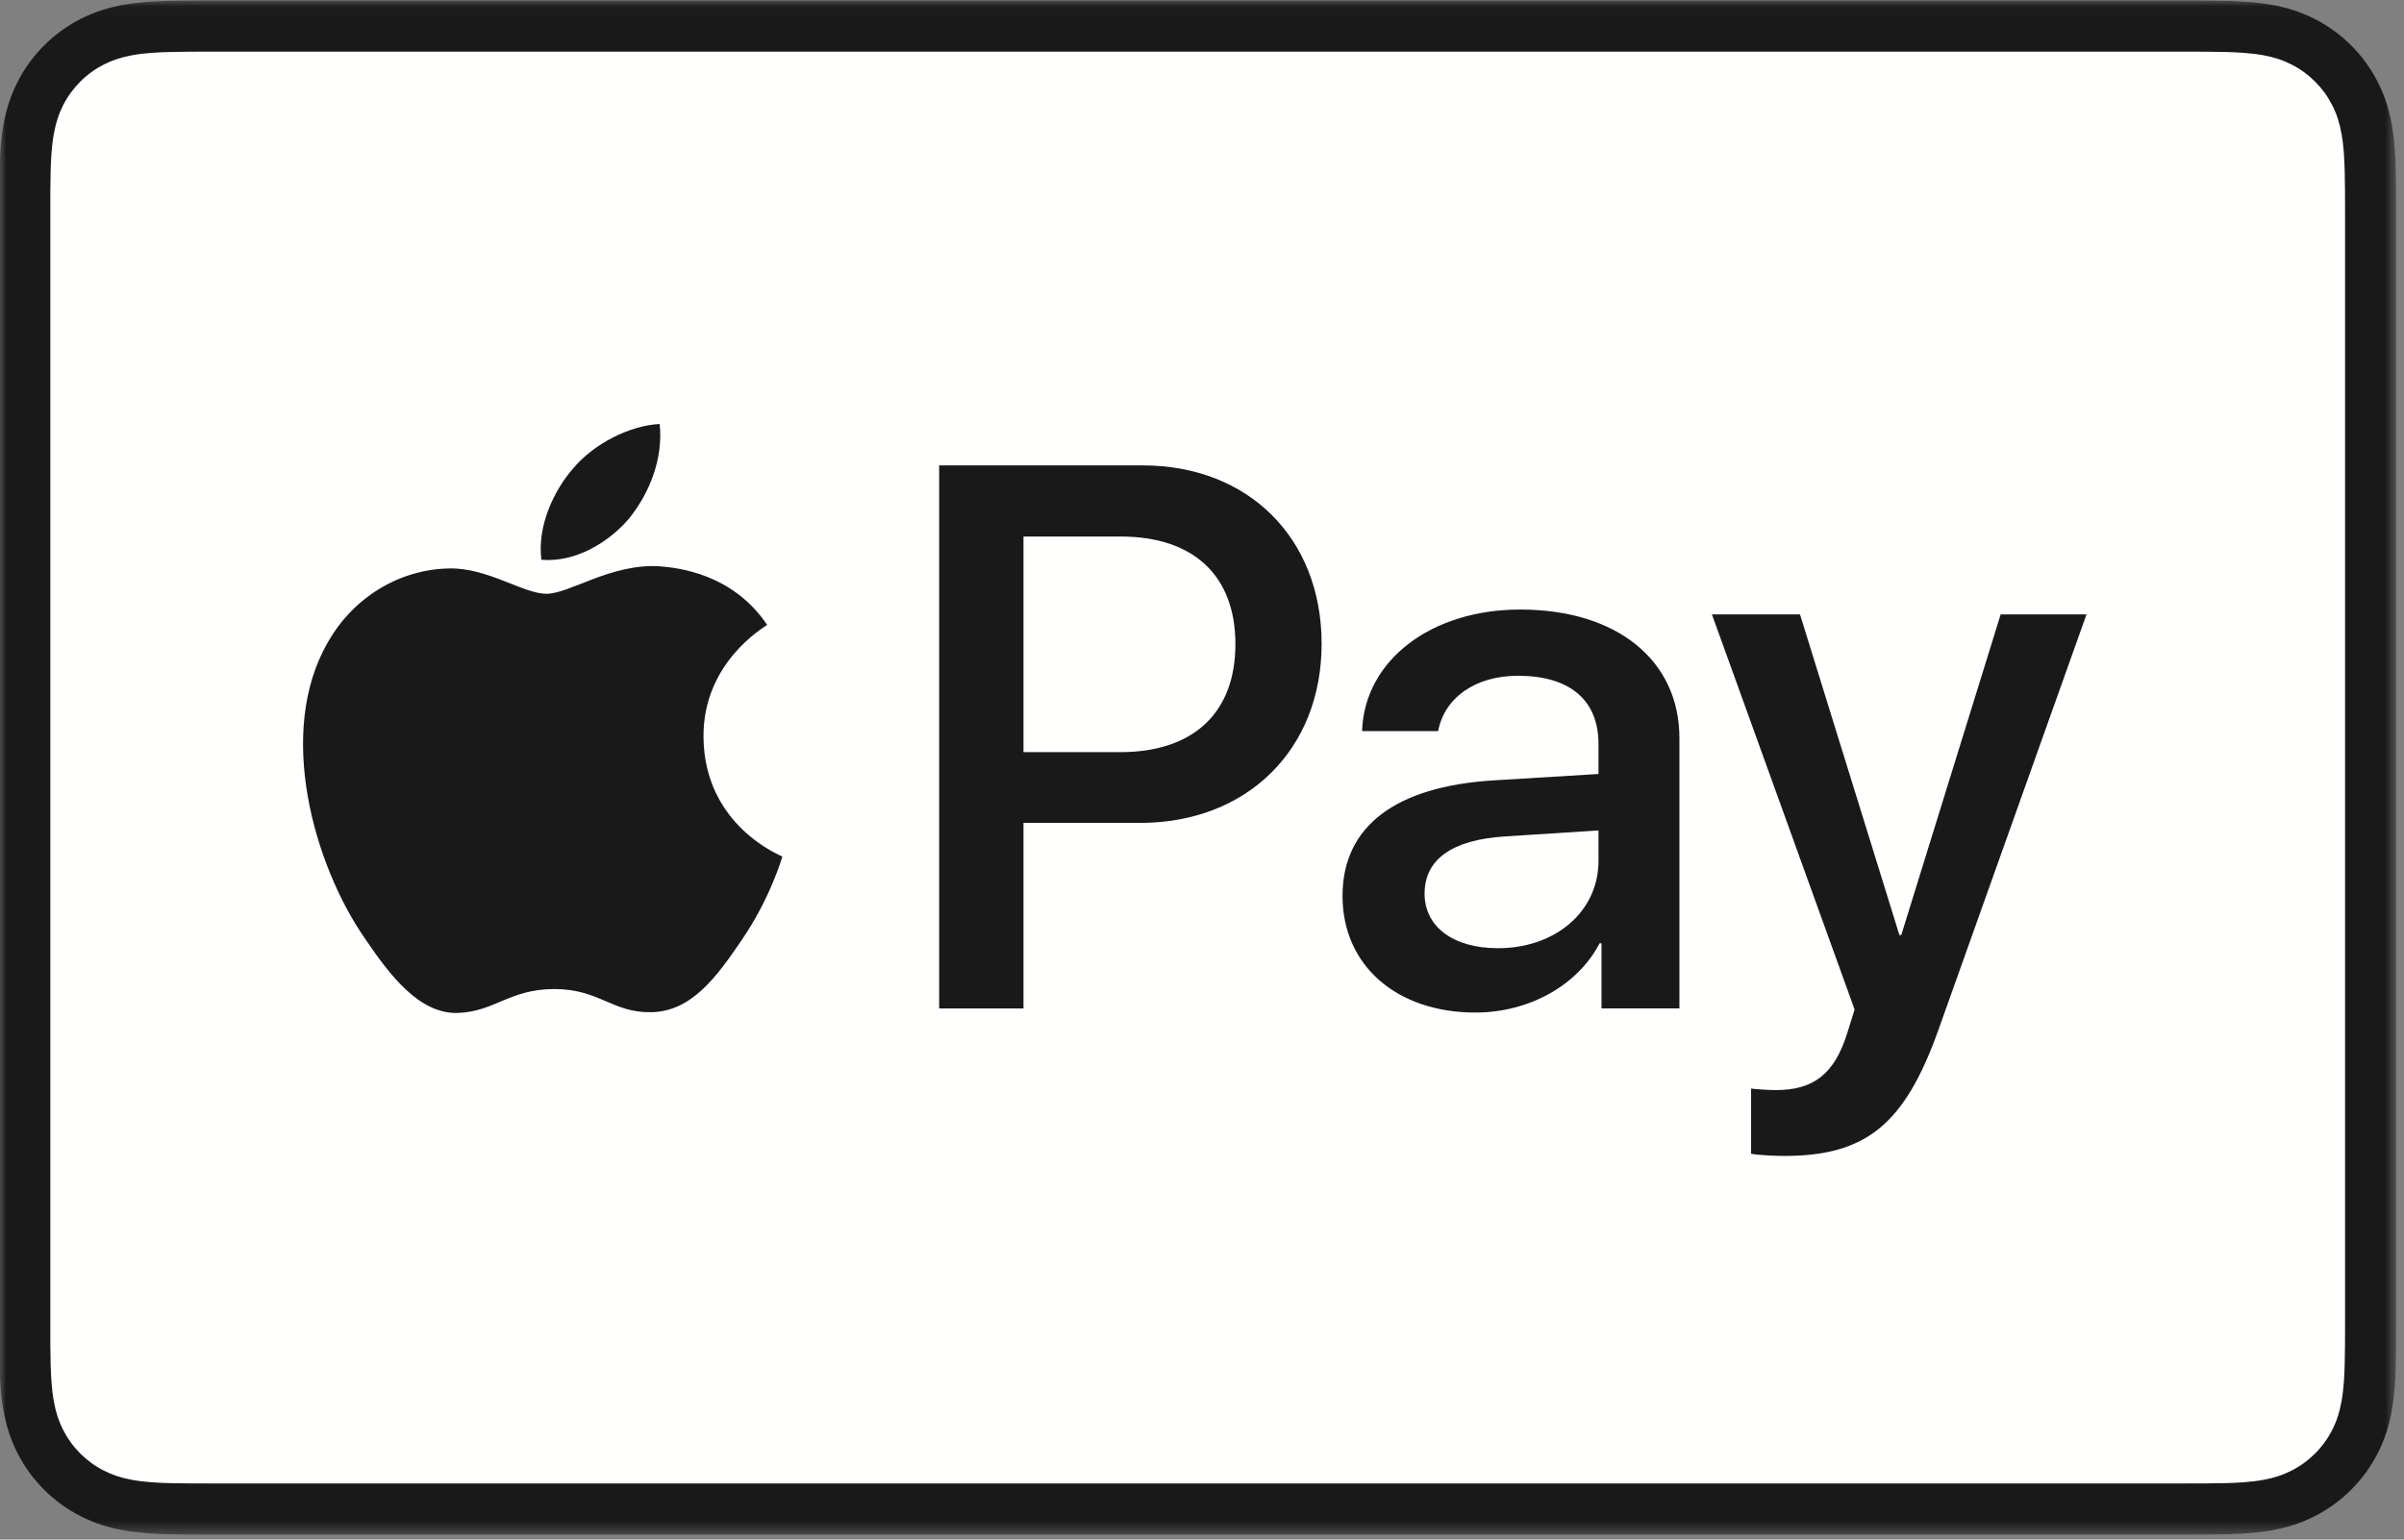
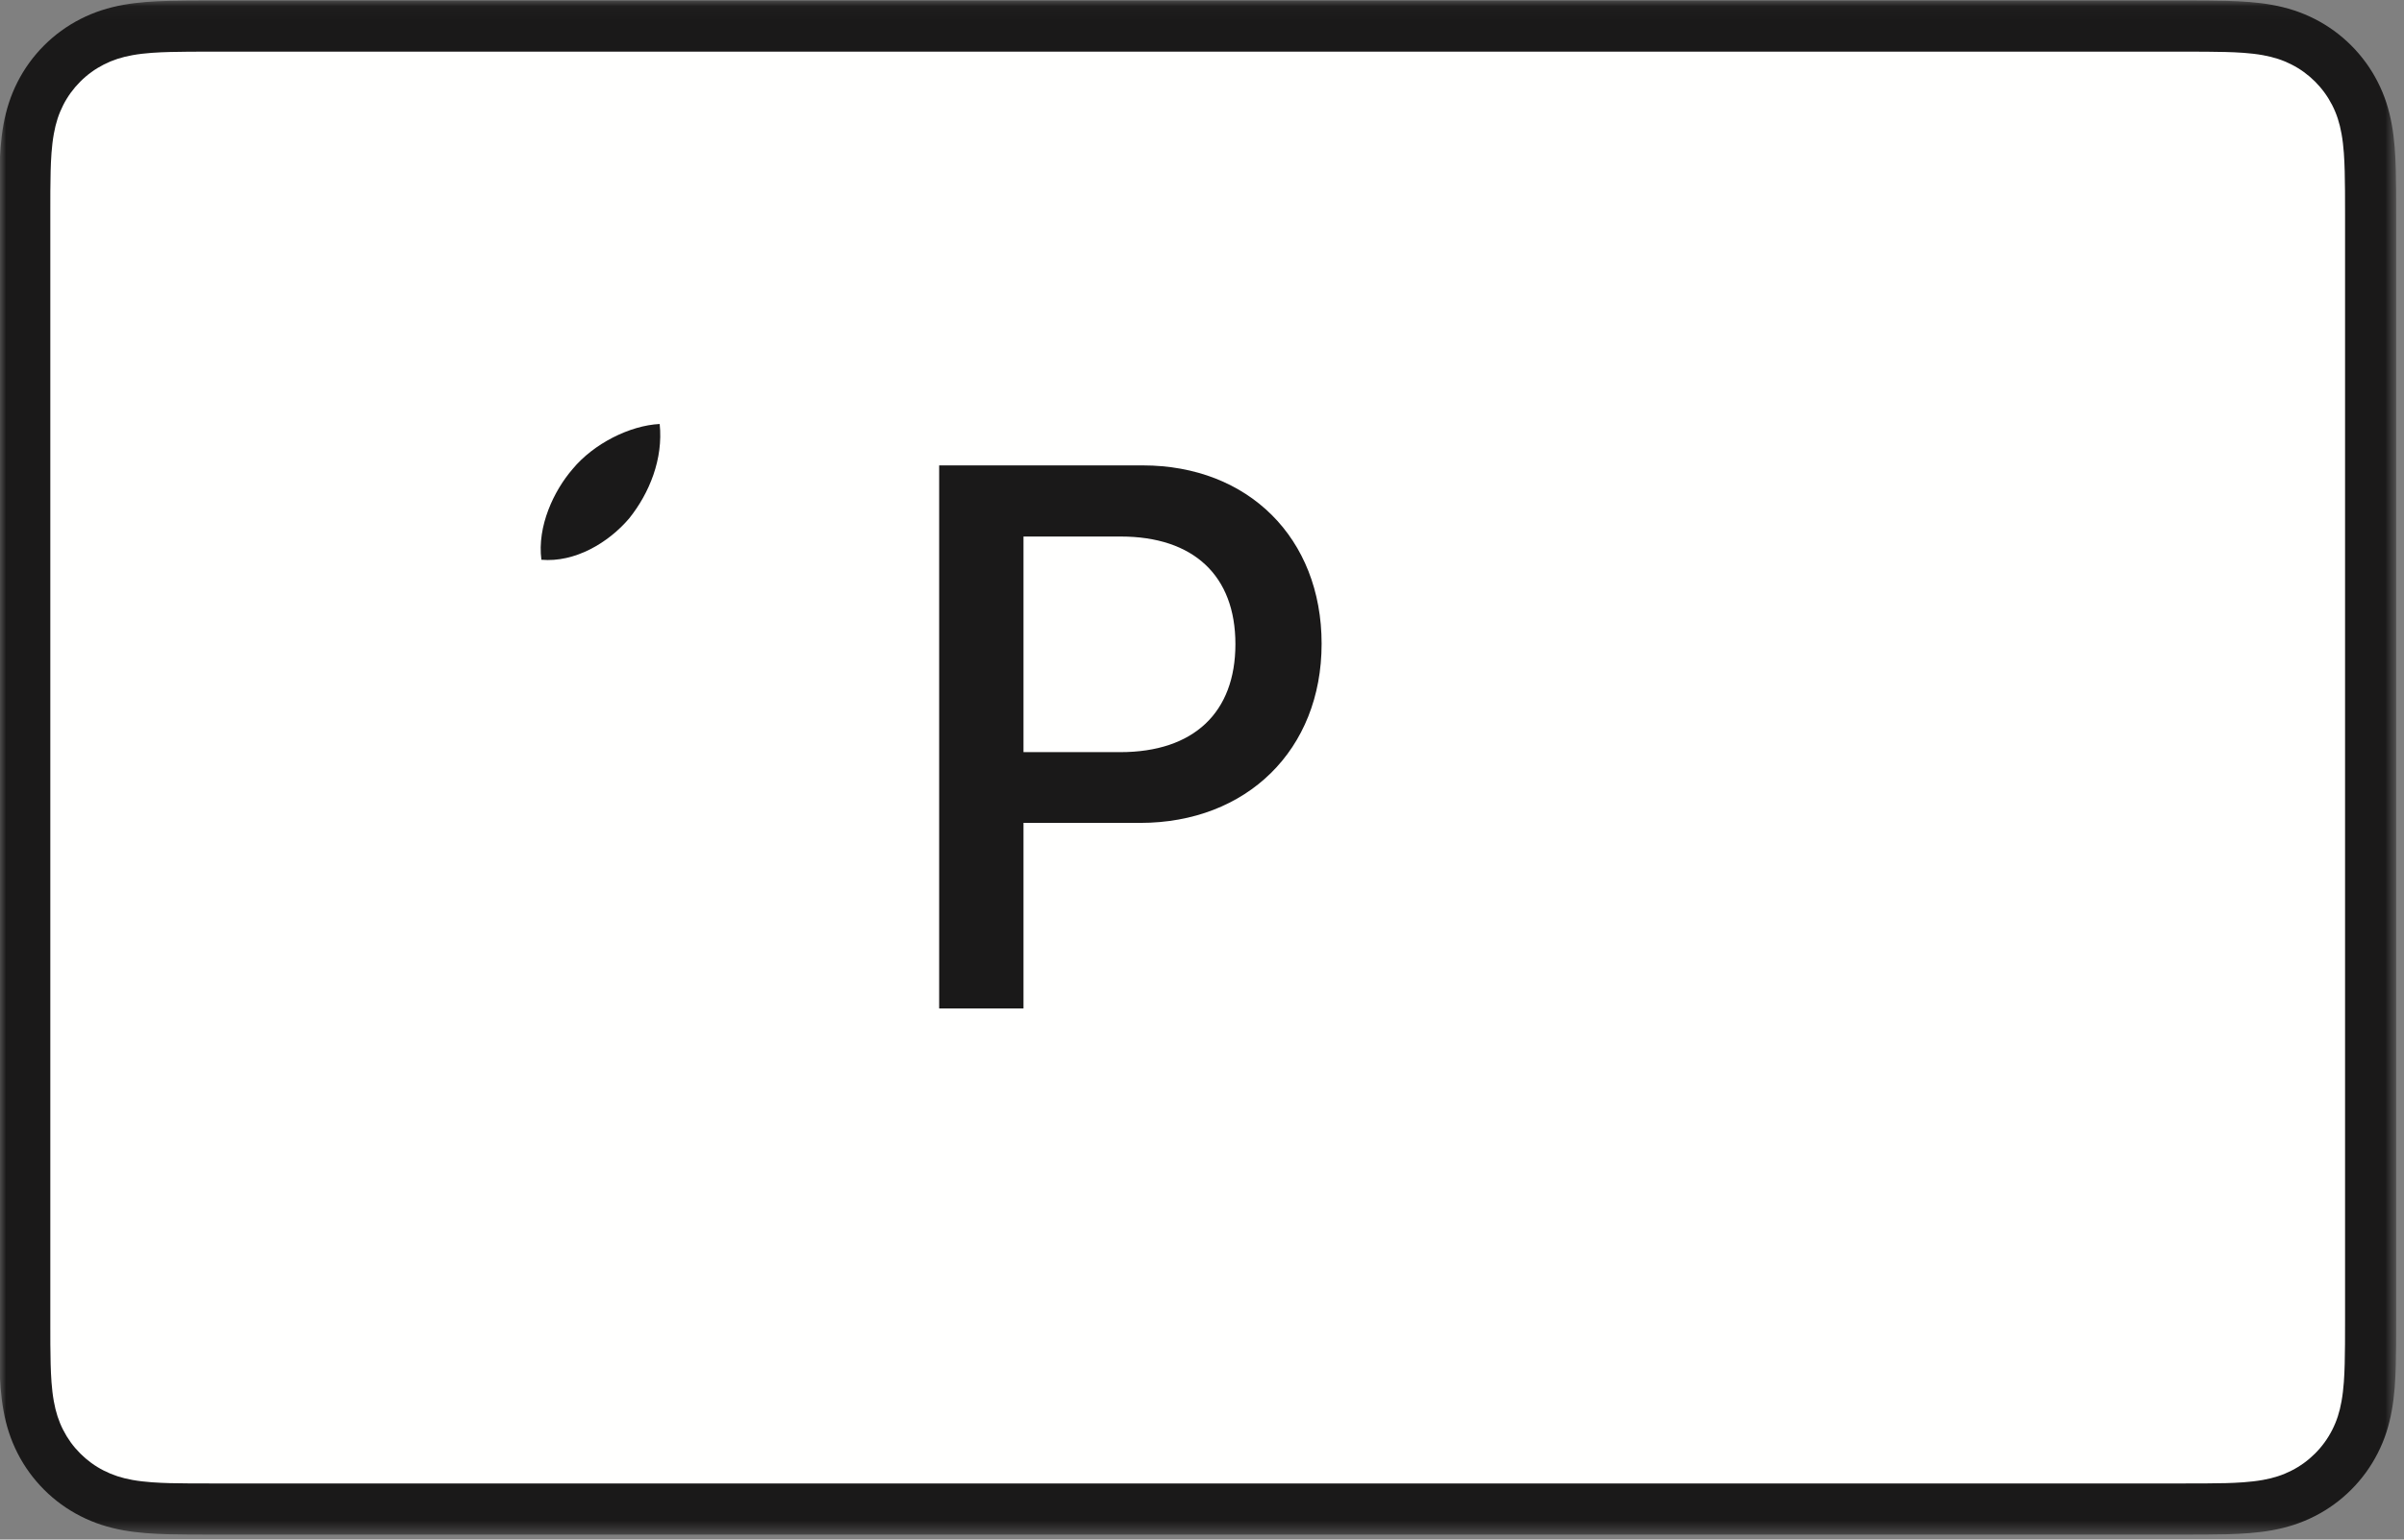
<svg xmlns="http://www.w3.org/2000/svg" height="123" viewBox="0 0 192 123" width="192">
  <rect x="0" y="0" width="192" height="123" fill="#808080" stroke="none" />
  <mask id="a" fill="#fff">
    <path d="m0 .047h191.376v122.556h-191.376z" fill="#fff" fill-rule="evenodd" />
  </mask>
  <g fill="none" fill-rule="evenodd" mask="url(#a)">
    <g transform="translate(-1)">
      <path d="m175.231.041h-157.156c-.655 0-1.31 0-1.964.004-.552.005-1.102.01-1.654.025-1.202.032-2.414.103-3.601.317-1.205.216-2.327.57-3.421 1.128-1.077.547-2.061 1.263-2.916 2.117-.854.855-1.57 1.838-2.117 2.916-.557 1.094-.911 2.216-1.127 3.422-.215 1.188-.286 2.399-.318 3.599-.015.552-.022 1.102-.025 1.653-.002.655-.002 1.309-.002 1.965v88.271c0 .656 0 1.31.002 1.965.003.551.01 1.103.025 1.653.032 1.2.103 2.412.318 3.598.215 1.207.569 2.329 1.127 3.424.547 1.077 1.263 2.061 2.117 2.915.855.855 1.839 1.57 2.916 2.116 1.094.559 2.216.913 3.421 1.13 1.187.212 2.399.284 3.601.316.552.013 1.102.021 1.654.023.653.005 1.309.005 1.964.005h157.156c.654 0 1.31 0 1.964-.005.55-.002 1.101-.01 1.654-.023 1.2-.032 2.412-.104 3.6-.316 1.205-.217 2.327-.571 3.422-1.13 1.077-.546 2.059-1.261 2.914-2.116.854-.854 1.569-1.838 2.117-2.915.559-1.095.913-2.217 1.126-3.424.216-1.186.285-2.398.318-3.598.015-.55.021-1.102.026-1.653.004-.655.004-1.309.004-1.965v-88.271c0-.656 0-1.31-.004-1.965-.005-.55-.011-1.101-.026-1.653-.033-1.201-.102-2.412-.318-3.599-.213-1.206-.567-2.328-1.126-3.422-.548-1.078-1.263-2.061-2.117-2.916-.855-.854-1.837-1.57-2.914-2.117-1.095-.557-2.217-.911-3.422-1.128-1.188-.214-2.4-.284-3.6-.317-.553-.015-1.104-.021-1.654-.025-.654-.004-1.31-.004-1.964-.004z" fill="#1a1919" />
      <path d="m175.234 4.127 1.933.003c.524.004 1.047.009 1.574.024.916.024 1.987.074 2.988.253.867.156 1.596.394 2.293.75.692.35 1.323.811 1.875 1.361.554.555 1.014 1.188 1.37 1.885.354.694.589 1.418.745 2.292.179.989.228 2.063.252 2.985.015.519.023 1.04.024 1.573.005.644.005 1.287.005 1.933v88.271c0 .645 0 1.289-.005 1.945-.001.521-.009 1.041-.024 1.563-.024.92-.073 1.994-.255 2.993-.153.863-.388 1.587-.745 2.285-.354.696-.813 1.327-1.365 1.879-.555.555-1.184 1.013-1.883 1.367-.694.354-1.42.593-2.28.746-1.02.182-2.136.233-2.977.255-.528.013-1.055.02-1.595.022-.642.004-1.287.004-1.93.004h-157.157c-.008 0-.016 0-.025 0-.635 0-1.272 0-1.919-.004-.527-.002-1.054-.009-1.562-.021-.861-.023-1.978-.074-2.989-.254-.867-.155-1.594-.394-2.297-.752-.692-.351-1.321-.809-1.876-1.365-.551-.55-1.009-1.18-1.363-1.877-.355-.697-.592-1.423-.748-2.296-.179-.998-.229-2.067-.254-2.982-.014-.523-.02-1.047-.023-1.566l-.002-1.536v-89.082l.002-1.533c.003-.524.009-1.047.023-1.569.025-.916.075-1.986.257-2.992.154-.864.391-1.591.747-2.291.352-.692.811-1.323 1.364-1.876.552-.553 1.184-1.011 1.88-1.365.695-.355 1.424-.592 2.291-.748.999-.179 2.072-.229 2.99-.253.523-.015 1.047-.021 1.566-.024l1.94-.003z" fill="#fffffe" />
      <g fill="#1a1919">
        <path d="m51.252 41.414c1.624-2.03 2.725-4.756 2.435-7.541-2.376.118-5.275 1.567-6.954 3.599-1.507 1.74-2.841 4.579-2.494 7.248 2.667.231 5.332-1.333 7.013-3.306z" />
-         <path d="m53.659 45.241c-3.872-.231-7.165 2.198-9.015 2.198-1.851 0-4.683-2.082-7.747-2.025-3.987.058-7.686 2.312-9.71 5.898-4.161 7.173-1.097 17.813 2.95 23.654 1.965 2.891 4.334 6.073 7.454 5.959 2.948-.115 4.105-1.909 7.688-1.909 3.582 0 4.623 1.909 7.745 1.851 3.236-.057 5.26-2.891 7.226-5.785 2.254-3.294 3.177-6.475 3.236-6.649-.059-.059-6.242-2.431-6.299-9.544-.059-5.957 4.854-8.789 5.086-8.965-2.775-4.104-7.11-4.566-8.614-4.682z" />
        <path d="m82.742 60.09h7.726c5.863 0 9.2-3.156 9.2-8.628 0-5.471-3.337-8.598-9.17-8.598h-7.756zm9.53-22.909c8.418 0 14.281 5.803 14.281 14.251 0 8.478-5.983 14.311-14.491 14.311h-9.32v14.823h-6.734v-43.384z" />
-         <path d="m128.666 68.78v-2.436l-7.486.481c-4.209.271-6.403 1.833-6.403 4.57 0 2.645 2.285 4.359 5.862 4.359 4.57 0 8.027-2.917 8.027-6.974zm-20.443 2.795c0-5.562 4.239-8.748 12.055-9.229l8.388-.511v-2.405c0-3.518-2.314-5.442-6.433-5.442-3.398 0-5.863 1.743-6.374 4.42h-6.074c.182-5.622 5.472-9.711 12.628-9.711 7.696 0 12.717 4.029 12.717 10.282v21.586h-6.223v-5.202h-.151c-1.773 3.397-5.682 5.531-9.921 5.531-6.253 0-10.612-3.726-10.612-9.319z" />
-         <path d="m140.854 92.169v-5.2c.421.059 1.442.119 1.984.119 2.976 0 4.66-1.262 5.682-4.51l.602-1.923-11.395-31.568h7.034l7.938 25.615h.15l7.937-25.615h6.856l-11.817 33.162c-2.704 7.606-5.802 10.102-12.356 10.102-.511 0-2.165-.061-2.615-.182z" />
      </g>
    </g>
  </g>
</svg>